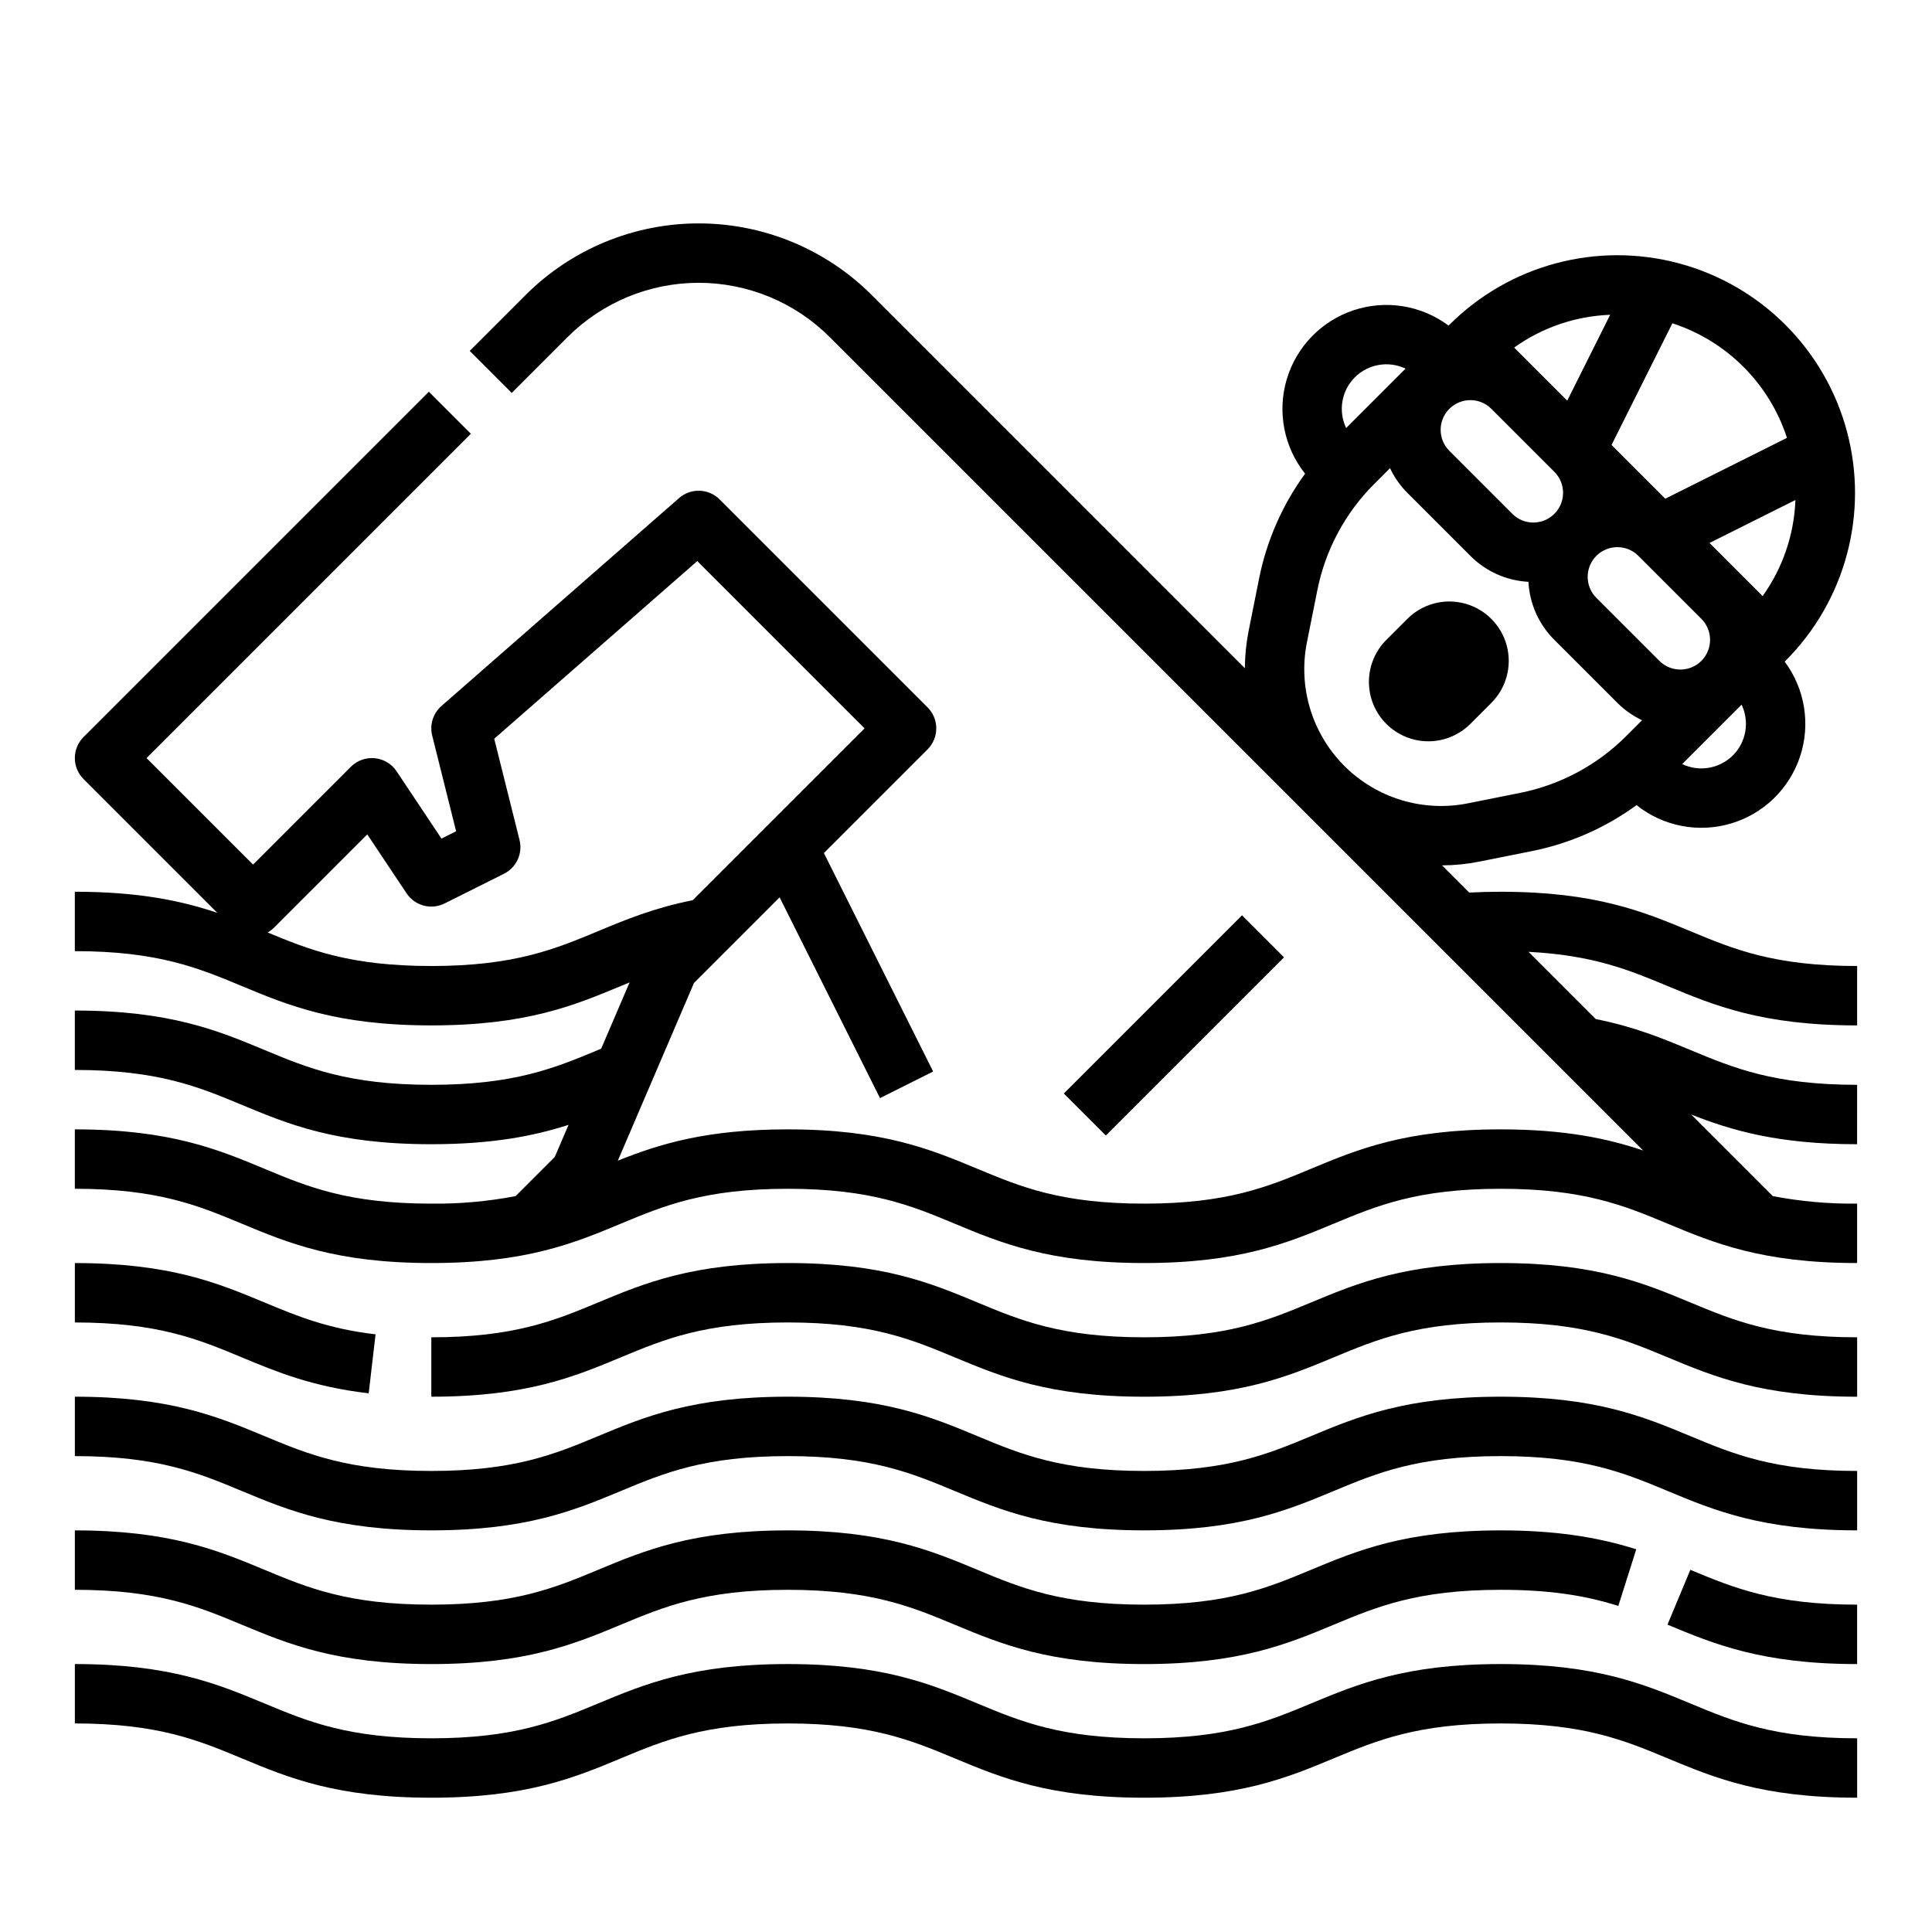
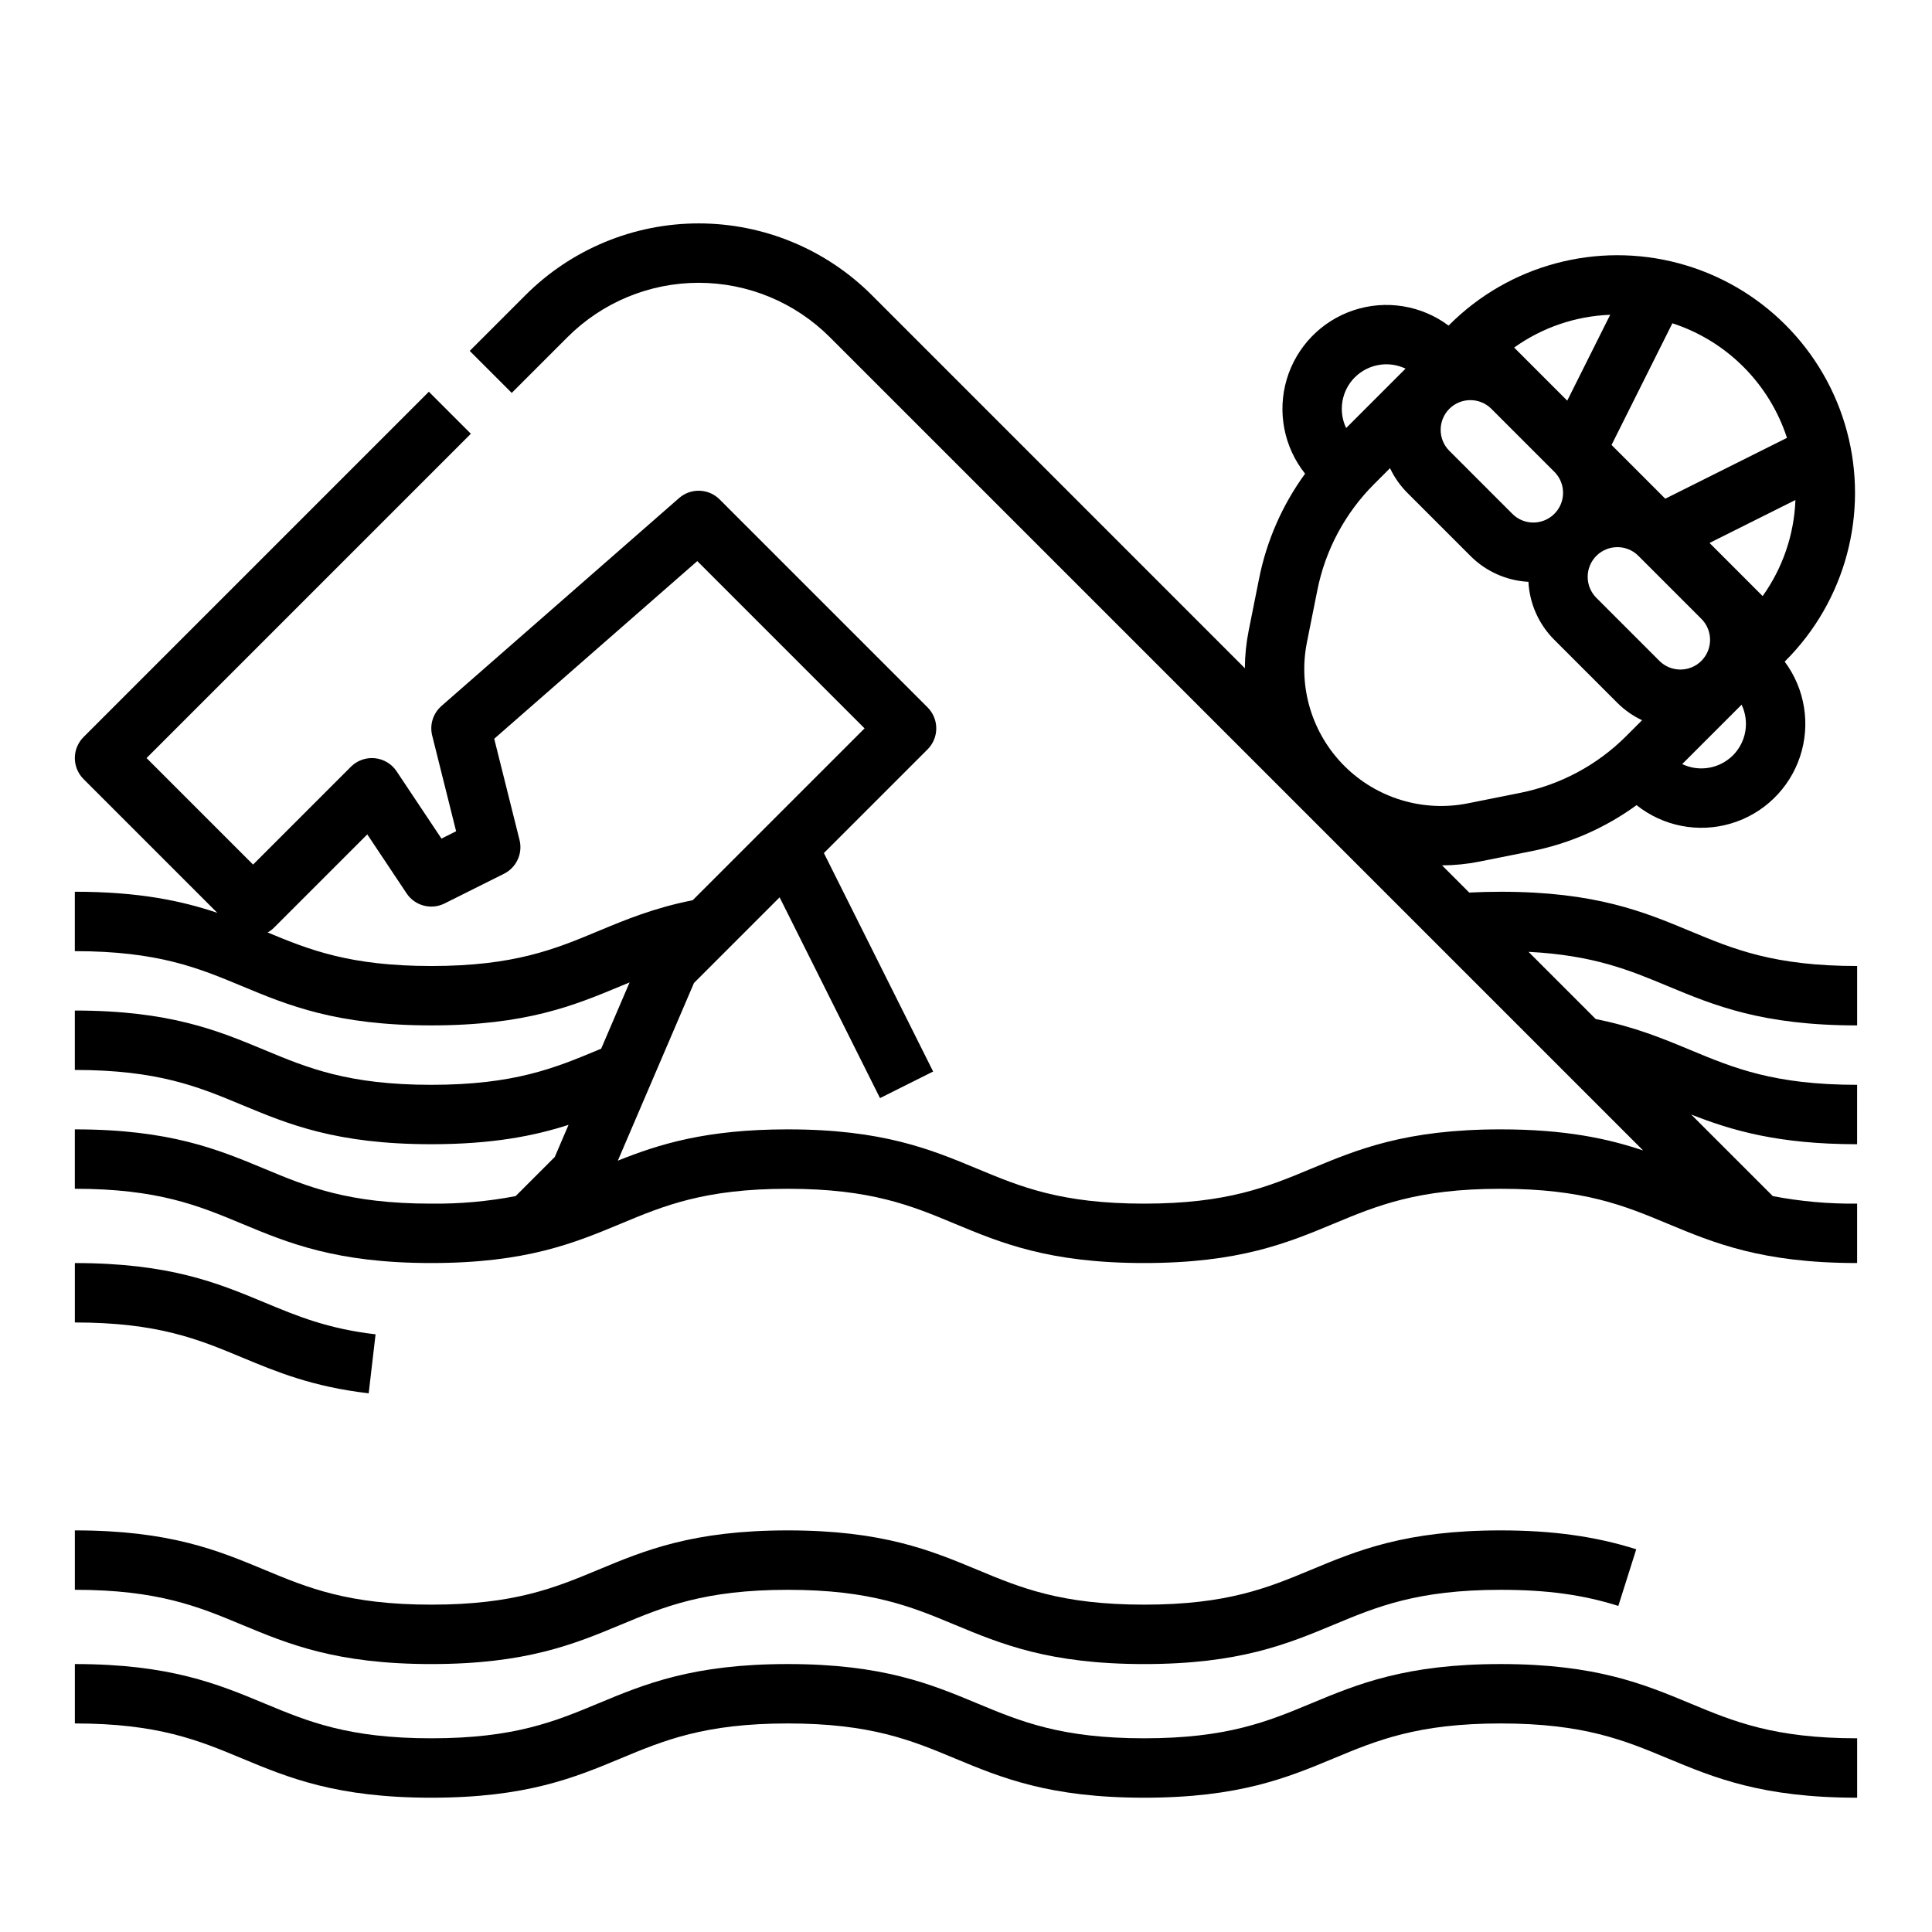
<svg xmlns="http://www.w3.org/2000/svg" fill="#000000" width="800px" height="800px" version="1.1" viewBox="144 144 512 512">
  <g>
    <path d="m585.9 405.3c12.324 5.133 25.07 10.445 50.262 10.445v-15.742c-22.043 0-32.809-4.484-44.203-9.234-12.328-5.133-25.07-10.445-50.262-10.445-2.875 0-5.656 0.074-8.332 0.215l-7.203-7.203v-0.004c3.336-0.016 6.664-0.352 9.938-1.008l13.809-2.762c10.039-2 19.527-6.16 27.797-12.191 7.043 5.613 16.387 7.43 25.02 4.863 8.633-2.562 15.469-9.188 18.305-17.734 2.836-8.547 1.316-17.941-4.07-25.16l0.195-0.195c15.91-15.91 22.121-39.098 16.301-60.832-5.824-21.73-22.801-38.707-44.531-44.527-21.734-5.824-44.922 0.387-60.832 16.297l-0.203 0.203c-7.215-5.387-16.609-6.906-25.156-4.07-8.547 2.836-15.168 9.672-17.734 18.305-2.562 8.633-0.746 17.973 4.863 25.016-6.031 8.273-10.191 17.758-12.191 27.797l-2.762 13.809v0.004c-0.652 3.273-0.992 6.598-1.008 9.938l-98.867-98.879c-12.168-12.164-28.672-19-45.883-19-17.207 0-33.711 6.836-45.879 19l-14.789 14.789 11.133 11.133 14.789-14.789v0.004c9.215-9.215 21.715-14.395 34.746-14.395 13.035 0 25.535 5.18 34.75 14.395l215.55 215.55c-9.375-3.164-20.719-5.598-37.758-5.598-25.191 0-37.938 5.312-50.262 10.445-11.402 4.75-22.16 9.238-44.211 9.238-22.047 0-32.809-4.484-44.203-9.234-12.324-5.133-25.07-10.449-50.258-10.449-21.664 0-34.125 3.93-45.027 8.297l20.184-47.098 22.691-22.691 26.605 53.207 14.082-7.043-28.953-57.898 27.477-27.477c1.477-1.477 2.305-3.481 2.305-5.566 0-2.09-0.828-4.09-2.305-5.566l-55.105-55.105h0.004c-2.934-2.93-7.633-3.086-10.754-0.359l-62.977 55.105h0.004c-2.223 1.945-3.172 4.969-2.453 7.832l6.34 25.363-3.883 1.941-11.891-17.836h0.004c-1.309-1.961-3.43-3.234-5.777-3.465-2.344-0.234-4.672 0.598-6.34 2.266l-25.922 25.922-28.227-28.227 85.945-85.945-11.133-11.133-91.512 91.512c-1.477 1.477-2.309 3.477-2.309 5.566 0 2.086 0.832 4.09 2.309 5.566l35.449 35.449c-9.375-3.16-20.715-5.59-37.758-5.59v15.742c22.043 0 32.809 4.484 44.203 9.234 12.328 5.133 25.074 10.445 50.262 10.445 25.191 0 37.934-5.312 50.262-10.445 0.766-0.32 1.527-0.637 2.289-0.949l-7.531 17.57c-0.262 0.109-0.527 0.219-0.789 0.324-11.398 4.754-22.168 9.246-44.23 9.246-22.043 0-32.809-4.484-44.203-9.234-12.324-5.133-25.07-10.449-50.262-10.449v15.742c22.043 0 32.809 4.484 44.203 9.234 12.328 5.137 25.074 10.449 50.262 10.449 16.207 0 27.262-2.199 36.371-5.133l-3.648 8.512-10.371 10.371c-7.363 1.414-14.852 2.082-22.352 1.996-22.043 0-32.809-4.484-44.203-9.234-12.324-5.133-25.07-10.449-50.262-10.449v15.742c22.043 0 32.809 4.484 44.203 9.234 12.328 5.137 25.074 10.449 50.262 10.449 25.191 0 37.934-5.312 50.258-10.445 11.395-4.75 22.168-9.234 44.203-9.234 22.035 0 32.809 4.484 44.203 9.234 12.324 5.133 25.07 10.445 50.258 10.445 25.191 0 37.938-5.312 50.262-10.445 11.398-4.75 22.168-9.234 44.211-9.234 22.043 0 32.809 4.484 44.207 9.234 12.32 5.133 25.066 10.445 50.258 10.445v-15.742c-7.5 0.086-14.984-0.582-22.348-1.996l-21.629-21.621c10.66 4.195 23.004 7.871 43.973 7.871l0.004-15.742c-22.043 0-32.801-4.484-44.199-9.23-7.281-3.031-14.793-6.156-25.07-8.195l-17.816-17.816c17.223 0.887 26.781 4.867 36.824 9.051zm-35.543-122.82c-2.09 0.008-4.094-0.824-5.566-2.305l-16.699-16.699v0.004c-3.062-3.07-3.07-8.043-0.016-11.121l0.031-0.031c3.074-3.051 8.035-3.051 11.105 0l16.719 16.719c2.246 2.254 2.914 5.637 1.695 8.574-1.223 2.938-4.09 4.852-7.269 4.856zm46.688 5.41 22.762-11.383v0.004c-0.344 9.152-3.363 18.004-8.688 25.457zm-37.711-37.711-14.07-14.07c7.449-5.324 16.301-8.344 25.453-8.688zm7.723 41.121v0.004c3.07-3.066 8.043-3.07 11.117-0.012l16.73 16.73c3.051 3.078 3.043 8.039-0.016 11.109v0.008c-3.078 3.066-8.055 3.066-11.133 0l-16.699-16.699c-1.477-1.477-2.305-3.481-2.305-5.566 0-2.09 0.828-4.09 2.305-5.566zm36.184 52.879-0.004 0.004c-3.543 3.531-8.922 4.457-13.438 2.309l15.742-15.742v-0.004c2.152 4.516 1.234 9.898-2.301 13.441zm14.324-84.141-32.25 16.125-14.242-14.242 16.125-32.25c14.395 4.684 25.684 15.969 30.367 30.367zm-114.52-16.039c3.543-3.531 8.922-4.457 13.441-2.309l-15.742 15.742h-0.004c-2.152-4.516-1.227-9.898 2.305-13.438zm-12.699 70.23 2.762-13.809c2.121-10.66 7.359-20.453 15.047-28.133l4.215-4.215c1.145 2.426 2.699 4.637 4.594 6.539l16.699 16.699c4.098 4.121 9.582 6.574 15.387 6.879 0.305 5.805 2.754 11.289 6.875 15.387l16.699 16.699c1.902 1.895 4.113 3.445 6.539 4.59l-4.238 4.238v0.004c-7.68 7.672-17.461 12.898-28.105 15.02l-13.809 2.762c-11.887 2.375-24.176-1.344-32.746-9.914-8.57-8.574-12.293-20.859-9.918-32.746zm-187.84 76.535c-11.398 4.75-22.164 9.238-44.207 9.238-21.508 0-32.273-4.269-43.375-8.891 0.629-0.348 1.203-0.781 1.711-1.289l24.699-24.699 10.418 15.625v0.004c2.199 3.301 6.519 4.449 10.07 2.672l15.742-7.871c3.301-1.648 5.012-5.371 4.117-8.949l-6.707-26.824 53.816-47.086 44.328 44.332-45.547 45.543c-10.27 2.035-17.789 5.164-25.066 8.195z" />
-     <path d="m511.39 335.84c2.953 2.953 6.957 4.613 11.133 4.613 4.176 0 8.18-1.66 11.133-4.613l5.566-5.566-0.004 0.004c3.981-3.977 5.531-9.773 4.078-15.207-1.457-5.434-5.699-9.68-11.133-11.133-5.434-1.457-11.23 0.094-15.207 4.074l-5.566 5.566v-0.004c-2.953 2.953-4.613 6.957-4.613 11.133s1.66 8.18 4.613 11.133z" />
-     <path d="m425.92 433.79 47.23-47.23 11.133 11.133-47.23 47.23z" />
-     <path d="m541.7 478.72c-25.191 0-37.938 5.312-50.262 10.445-11.402 4.75-22.168 9.234-44.211 9.234-22.043 0-32.809-4.484-44.203-9.234-12.324-5.133-25.07-10.445-50.258-10.445-25.191 0-37.934 5.312-50.258 10.445-11.398 4.75-22.16 9.234-44.203 9.234v15.742c25.191 0 37.934-5.312 50.258-10.445 11.395-4.746 22.168-9.234 44.203-9.234 22.035 0 32.809 4.484 44.203 9.234 12.324 5.133 25.07 10.449 50.258 10.449 25.191 0 37.938-5.312 50.262-10.445 11.398-4.75 22.168-9.238 44.211-9.238 22.043 0 32.809 4.484 44.207 9.234 12.32 5.133 25.066 10.449 50.258 10.449v-15.746c-22.043 0-32.809-4.484-44.207-9.234-12.324-5.133-25.066-10.445-50.258-10.445z" />
    <path d="m243.53 497.61c-12.738-1.484-20.848-4.863-29.434-8.441-12.32-5.133-25.066-10.445-50.258-10.445v15.742c22.043 0 32.809 4.484 44.203 9.234 9.207 3.836 18.73 7.805 33.664 9.543z" />
-     <path d="m541.7 514.14c-25.191 0-37.938 5.312-50.262 10.445-11.402 4.746-22.16 9.234-44.211 9.234-22.047 0-32.809-4.484-44.203-9.234-12.324-5.133-25.07-10.445-50.258-10.445-25.191 0-37.934 5.312-50.258 10.445-11.398 4.746-22.16 9.234-44.203 9.234s-32.809-4.484-44.203-9.234c-12.324-5.133-25.07-10.445-50.262-10.445v15.742c22.043 0 32.809 4.484 44.203 9.234 12.328 5.133 25.074 10.445 50.262 10.445 25.191 0 37.934-5.312 50.258-10.445 11.395-4.75 22.168-9.234 44.203-9.234 22.035 0 32.809 4.484 44.203 9.234 12.324 5.133 25.07 10.445 50.258 10.445 25.191 0 37.938-5.312 50.262-10.445 11.398-4.75 22.168-9.234 44.211-9.234 22.043 0 32.809 4.484 44.207 9.234 12.32 5.133 25.066 10.445 50.258 10.445v-15.742c-22.043 0-32.809-4.484-44.207-9.234-12.324-5.133-25.066-10.445-50.258-10.445z" />
-     <path d="m585.9 574.55c12.324 5.129 25.07 10.445 50.262 10.445v-15.746c-22.043 0-32.809-4.484-44.207-9.234z" />
    <path d="m308.56 574.55c11.395-4.75 22.168-9.234 44.203-9.234 22.035 0 32.809 4.484 44.203 9.234 12.324 5.129 25.07 10.445 50.258 10.445 25.191 0 37.938-5.312 50.262-10.445 11.398-4.75 22.168-9.234 44.211-9.234 12.234 0 21.844 1.316 31.176 4.269l4.75-15.012c-10.785-3.414-22.203-5.004-35.926-5.004-25.191 0-37.938 5.312-50.262 10.445-11.402 4.75-22.16 9.234-44.211 9.234-22.047 0-32.809-4.484-44.203-9.234-12.324-5.133-25.07-10.445-50.258-10.445-25.191 0-37.934 5.312-50.258 10.445-11.398 4.75-22.16 9.234-44.203 9.234s-32.809-4.484-44.203-9.234c-12.324-5.133-25.07-10.445-50.262-10.445v15.742c22.043 0 32.809 4.484 44.203 9.234 12.328 5.133 25.074 10.449 50.262 10.449 25.191 0 37.934-5.316 50.258-10.445z" />
    <path d="m541.7 584.99c-25.191 0-37.938 5.312-50.262 10.445-11.402 4.746-22.16 9.234-44.211 9.234-22.047 0-32.809-4.484-44.203-9.234-12.324-5.133-25.07-10.445-50.258-10.445-25.191 0-37.934 5.312-50.258 10.445-11.398 4.746-22.16 9.234-44.203 9.234s-32.809-4.484-44.203-9.234c-12.324-5.133-25.07-10.445-50.262-10.445v15.742c22.043 0 32.809 4.484 44.203 9.234 12.328 5.133 25.074 10.445 50.262 10.445 25.191 0 37.934-5.312 50.258-10.445 11.395-4.746 22.168-9.234 44.203-9.234 22.035 0 32.809 4.484 44.203 9.234 12.324 5.133 25.07 10.445 50.258 10.445 25.191 0 37.938-5.312 50.262-10.445 11.398-4.746 22.168-9.234 44.211-9.234 22.043 0 32.809 4.484 44.207 9.234 12.32 5.133 25.066 10.445 50.258 10.445v-15.742c-22.043 0-32.809-4.484-44.207-9.234-12.324-5.133-25.066-10.445-50.258-10.445z" />
  </g>
</svg>